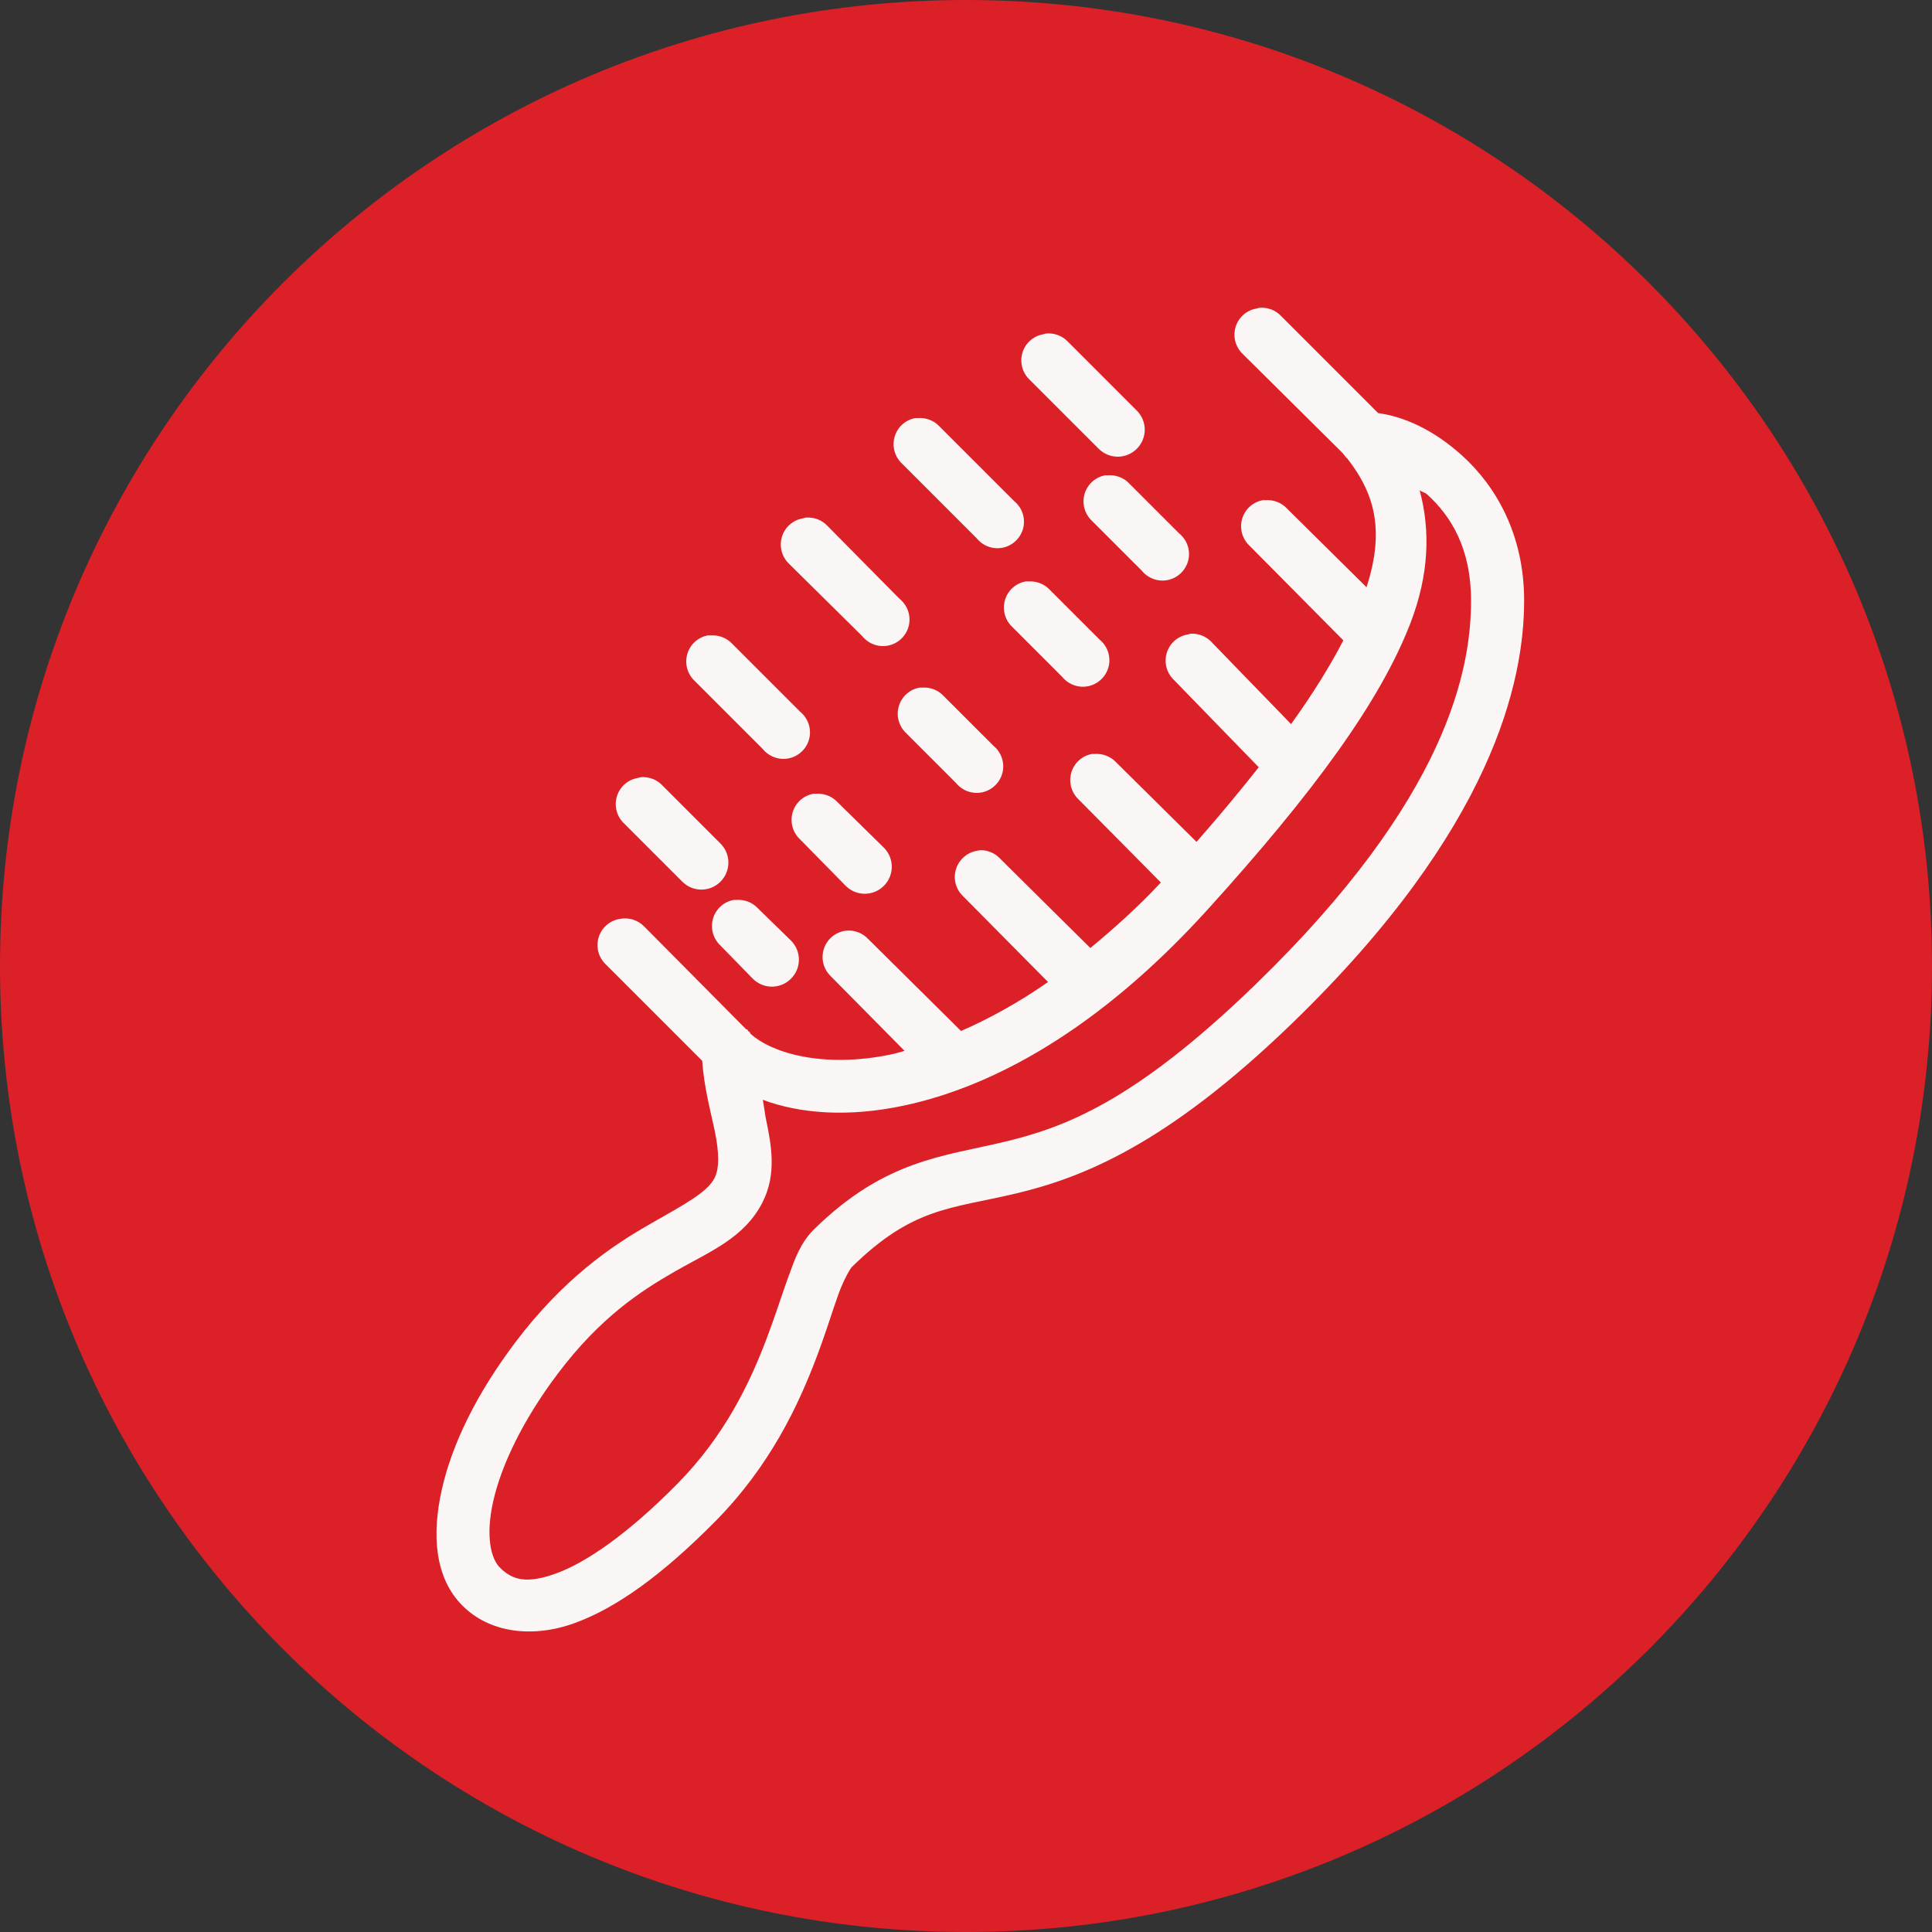
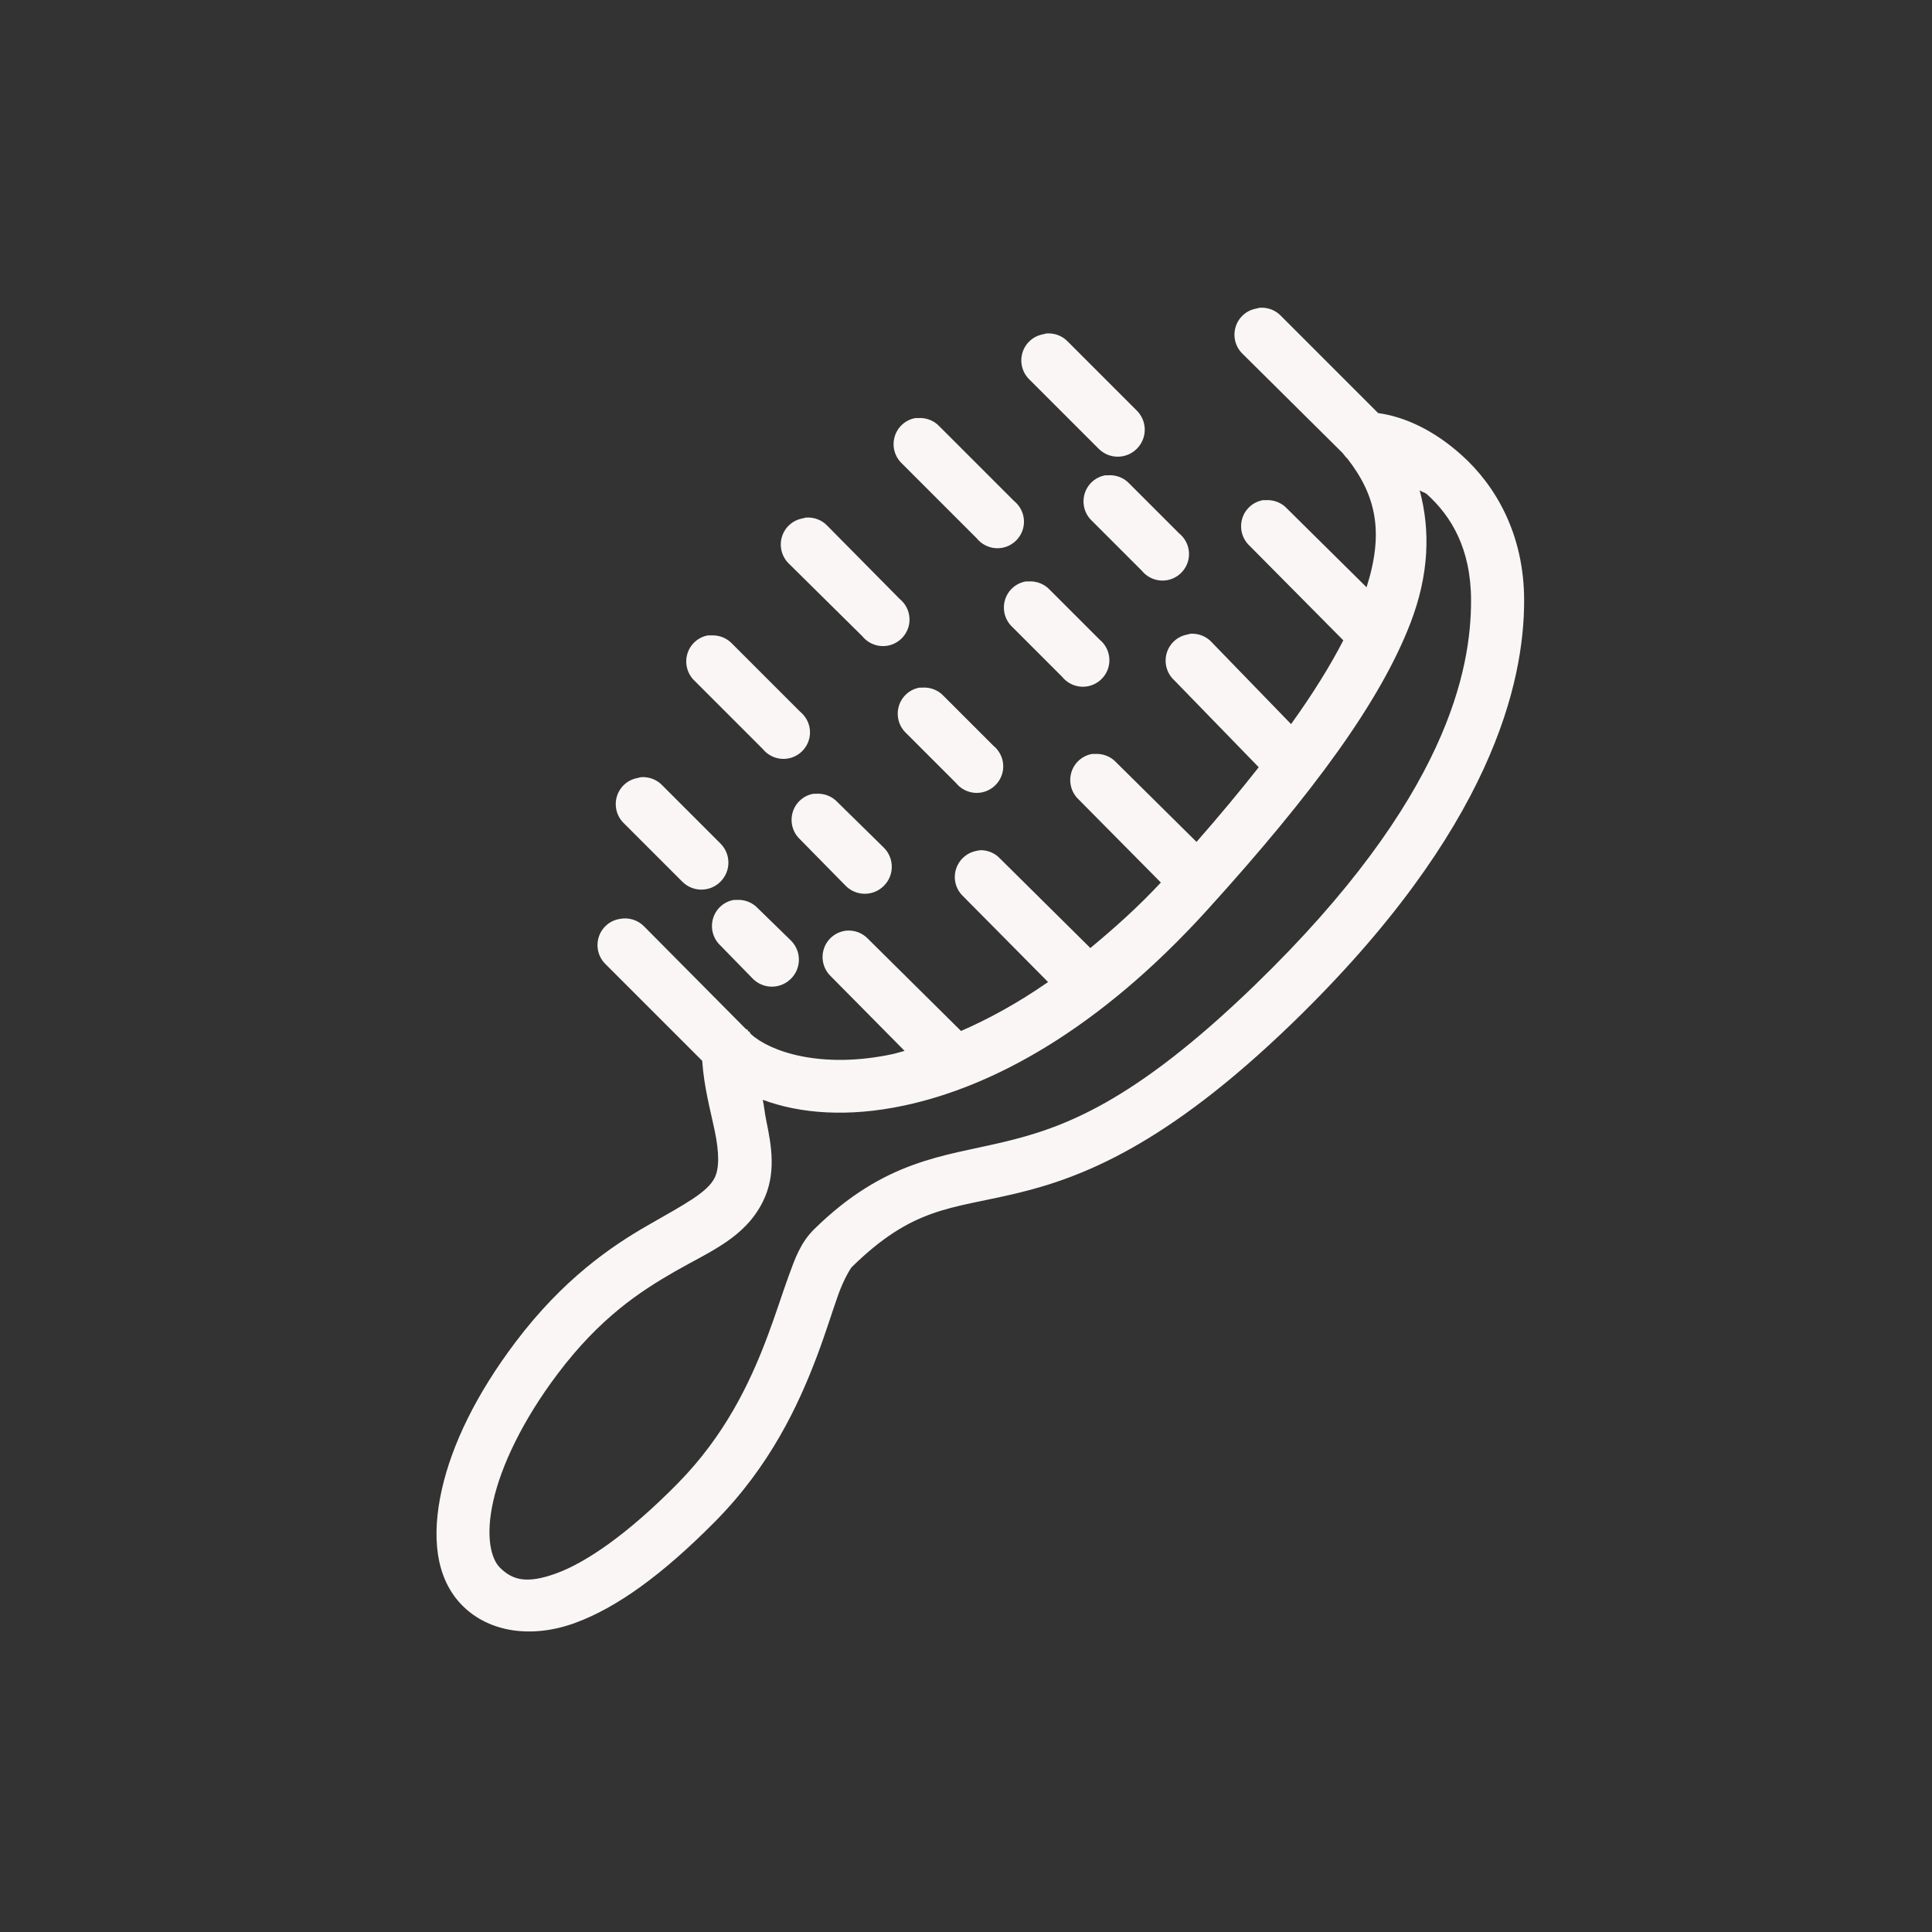
<svg xmlns="http://www.w3.org/2000/svg" width="270" height="270" viewBox="0 0 270 270" fill="none">
  <rect x="0" y="0" width="270" height="270" fill="#333333" stroke="none" />
-   <path d="M270 135C270 209.558 209.558 270 135 270C60.442 270 0 209.558 0 135C0 60.442 60.442 0 135 0C209.558 0 270 60.442 270 135Z" fill="#DC2027" />
  <path d="M176.026 43.011C175.867 43.04 175.707 43.084 175.562 43.127C174.171 43.373 173.056 44.388 172.665 45.735C172.274 47.097 172.679 48.546 173.708 49.502L187.617 63.295L188.08 63.874C188.153 63.961 188.225 64.033 188.312 64.106C192.354 69.307 193.412 74.45 190.978 82.071L179.851 71.06C179.083 70.234 177.967 69.814 176.837 69.901C176.721 69.901 176.606 69.901 176.49 69.901C175.099 70.147 173.983 71.162 173.592 72.509C173.201 73.871 173.606 75.32 174.635 76.276L187.732 89.489C185.907 93.024 183.531 96.878 180.43 101.195L169.419 89.837C168.666 88.967 167.55 88.504 166.406 88.562C166.246 88.591 166.087 88.634 165.942 88.678C164.551 88.924 163.436 89.938 163.045 91.285C162.653 92.647 163.059 94.096 164.088 95.052L175.91 107.222C173.346 110.482 170.448 113.974 167.217 117.654L155.974 106.527C155.206 105.701 154.091 105.281 152.961 105.368C152.845 105.368 152.729 105.368 152.613 105.368C151.222 105.614 150.107 106.628 149.715 107.976C149.324 109.338 149.73 110.786 150.758 111.743L162.117 123.217C162.161 123.261 162.19 123.29 162.233 123.333C158.93 126.883 155.569 129.838 152.381 132.49L139.747 119.972C139.052 119.233 138.096 118.827 137.082 118.813C136.85 118.827 136.618 118.871 136.386 118.929C135.053 119.204 133.981 120.204 133.59 121.508C133.199 122.812 133.561 124.231 134.532 125.188L146.47 137.242C142.239 140.183 138.11 142.428 134.3 144.08C134.227 143.993 134.155 143.921 134.068 143.848L121.318 131.215C120.55 130.389 119.435 129.969 118.305 130.056C116.856 130.201 115.624 131.171 115.161 132.533C114.683 133.909 115.059 135.431 116.103 136.43L126.418 146.862C125.839 147.007 125.245 147.21 124.68 147.325C114.77 149.426 107.656 146.978 104.976 144.544C104.932 144.5 104.903 144.471 104.86 144.428C104.802 144.37 104.802 144.254 104.744 144.196C104.671 144.153 104.584 144.109 104.512 144.08C104.512 144.037 104.512 144.008 104.512 143.964C104.469 143.921 104.44 143.892 104.396 143.848H104.28L90.024 129.476C89.126 128.549 87.807 128.158 86.547 128.433C85.156 128.679 84.04 129.693 83.649 131.041C83.258 132.403 83.663 133.852 84.692 134.808L98.137 148.253C98.383 151.933 99.296 155.221 99.876 157.989C100.542 161.176 100.513 163.306 99.876 164.595C98.862 166.624 95.819 168.217 90.603 171.202C85.388 174.186 78.679 178.779 72.058 187.544C66.582 194.788 63.163 201.844 61.743 208.175C60.323 214.507 60.758 220.519 64.64 224.402C68.422 228.183 74.405 228.966 80.288 226.836C86.17 224.706 92.603 220.056 99.992 212.58C107.598 204.872 111.553 196.455 114.132 189.631C115.422 186.226 116.334 183.198 117.146 180.938C117.957 178.678 118.913 177.2 119 177.113C127.577 168.681 132.808 168.971 141.95 166.797C151.092 164.624 162.9 160.104 180.546 143.037C208.726 115.77 213 95.125 213 83.926C213 74.624 208.987 67.858 204.307 63.642C200.323 60.049 196.223 58.224 192.601 57.731L179.04 44.17C178.272 43.344 177.156 42.924 176.026 43.011ZM146.238 46.604C146.079 46.633 145.919 46.677 145.775 46.72C144.384 46.967 143.268 47.981 142.877 49.328C142.486 50.69 142.891 52.139 143.92 53.095L153.54 62.715C155.018 64.193 157.394 64.193 158.872 62.715C160.35 61.237 160.35 58.861 158.872 57.383L149.252 47.763C148.484 46.938 147.368 46.517 146.238 46.604ZM127.925 58.427C126.534 58.673 125.419 59.687 125.027 61.034C124.636 62.396 125.042 63.845 126.071 64.801L136.502 75.233C137.4 76.334 138.835 76.841 140.226 76.522C141.602 76.203 142.689 75.117 143.007 73.74C143.326 72.35 142.819 70.915 141.718 70.017L131.286 59.586C130.518 58.76 129.403 58.34 128.273 58.427C128.157 58.427 128.041 58.427 127.925 58.427ZM154.467 66.424C153.077 66.67 151.961 67.684 151.57 69.032C151.179 70.394 151.584 71.843 152.613 72.799L159.567 79.753C160.466 80.854 161.9 81.361 163.291 81.043C164.667 80.724 165.754 79.637 166.073 78.261C166.391 76.87 165.884 75.436 164.783 74.537L157.829 67.583C157.061 66.757 155.945 66.337 154.815 66.424C154.699 66.424 154.583 66.424 154.467 66.424ZM198.396 68.51C198.729 68.771 199.12 68.8 199.439 69.09C202.786 72.118 205.582 76.653 205.582 83.926C205.582 93.343 202.467 111.453 175.331 137.705C158.365 154.12 148.6 157.612 140.211 159.611C131.822 161.611 123.622 162.118 113.784 171.781C111.872 173.665 111.104 175.881 110.191 178.388C109.279 180.894 108.38 183.792 107.178 186.965C104.787 193.296 101.281 200.656 94.66 207.364C87.735 214.391 81.91 218.361 77.738 219.882C73.565 221.403 71.58 220.794 69.856 219.07C68.639 217.853 67.813 214.753 68.929 209.798C70.044 204.843 73.014 198.512 77.969 191.949C83.881 184.125 89.444 180.489 94.312 177.692C99.18 174.896 104.048 173.042 106.598 167.956C108.554 164.045 107.801 160.046 107.062 156.482C106.859 155.482 106.801 154.671 106.598 153.7C111.829 155.642 118.508 156.163 126.302 154.512C138.675 151.889 153.497 143.95 168.724 127.158C183.676 110.671 192.919 97.965 197.121 87.055C199.714 80.304 199.917 74.132 198.396 68.51ZM112.625 72.335C112.466 72.364 112.307 72.408 112.162 72.451C110.771 72.697 109.655 73.712 109.264 75.059C108.873 76.421 109.279 77.87 110.307 78.826L120.507 88.909C121.405 90.011 122.84 90.518 124.23 90.199C125.607 89.88 126.693 88.794 127.012 87.417C127.331 86.026 126.824 84.592 125.723 83.694L115.639 73.494C114.871 72.668 113.755 72.248 112.625 72.335ZM143.34 81.26C141.95 81.506 140.834 82.52 140.443 83.868C140.052 85.23 140.457 86.678 141.486 87.635L148.44 94.589C149.339 95.69 150.773 96.197 152.164 95.878C153.54 95.559 154.627 94.473 154.946 93.097C155.264 91.706 154.757 90.271 153.656 89.373L146.702 82.419C145.934 81.593 144.818 81.173 143.688 81.26C143.572 81.26 143.456 81.26 143.34 81.26ZM98.948 88.794C97.558 89.04 96.442 90.054 96.051 91.401C95.66 92.763 96.065 94.212 97.094 95.168L106.598 104.673C107.497 105.774 108.931 106.281 110.322 105.962C111.698 105.643 112.785 104.557 113.104 103.18C113.422 101.789 112.915 100.355 111.814 99.457L102.31 89.953C101.614 89.214 100.658 88.808 99.644 88.794C99.528 88.794 99.412 88.794 99.296 88.794C99.18 88.794 99.064 88.794 98.948 88.794ZM128.505 96.096C127.114 96.342 125.998 97.356 125.607 98.703C125.216 100.065 125.621 101.514 126.65 102.47L133.604 109.425C134.503 110.526 135.937 111.033 137.328 110.714C138.704 110.395 139.791 109.309 140.11 107.932C140.428 106.541 139.921 105.107 138.82 104.209L131.866 97.255C131.098 96.429 129.982 96.009 128.852 96.096C128.736 96.096 128.62 96.096 128.505 96.096ZM89.56 108.613C89.401 108.642 89.241 108.686 89.097 108.729C87.706 108.975 86.59 109.99 86.199 111.337C85.808 112.699 86.213 114.148 87.242 115.104L95.355 123.217C96.833 124.695 99.209 124.695 100.687 123.217C102.165 121.739 102.165 119.363 100.687 117.886L92.574 109.772C91.806 108.946 90.69 108.526 89.56 108.613ZM113.669 110.931C112.278 111.178 111.162 112.192 110.771 113.539C110.38 114.901 110.785 116.35 111.814 117.306L118.189 123.797C119.667 125.275 122.043 125.275 123.521 123.797C124.998 122.319 124.998 119.943 123.521 118.465L117.03 112.09C116.262 111.265 115.146 110.844 114.016 110.931C113.9 110.931 113.784 110.931 113.669 110.931ZM102.542 125.767C101.151 126.013 100.035 127.028 99.644 128.375C99.253 129.737 99.658 131.186 100.687 132.142L105.207 136.778C106.685 138.256 109.061 138.256 110.539 136.778C112.017 135.3 112.017 132.924 110.539 131.446L105.903 126.926C105.135 126.1 104.019 125.68 102.889 125.767C102.773 125.767 102.657 125.767 102.542 125.767Z" fill="#FAF6F6" />
</svg>